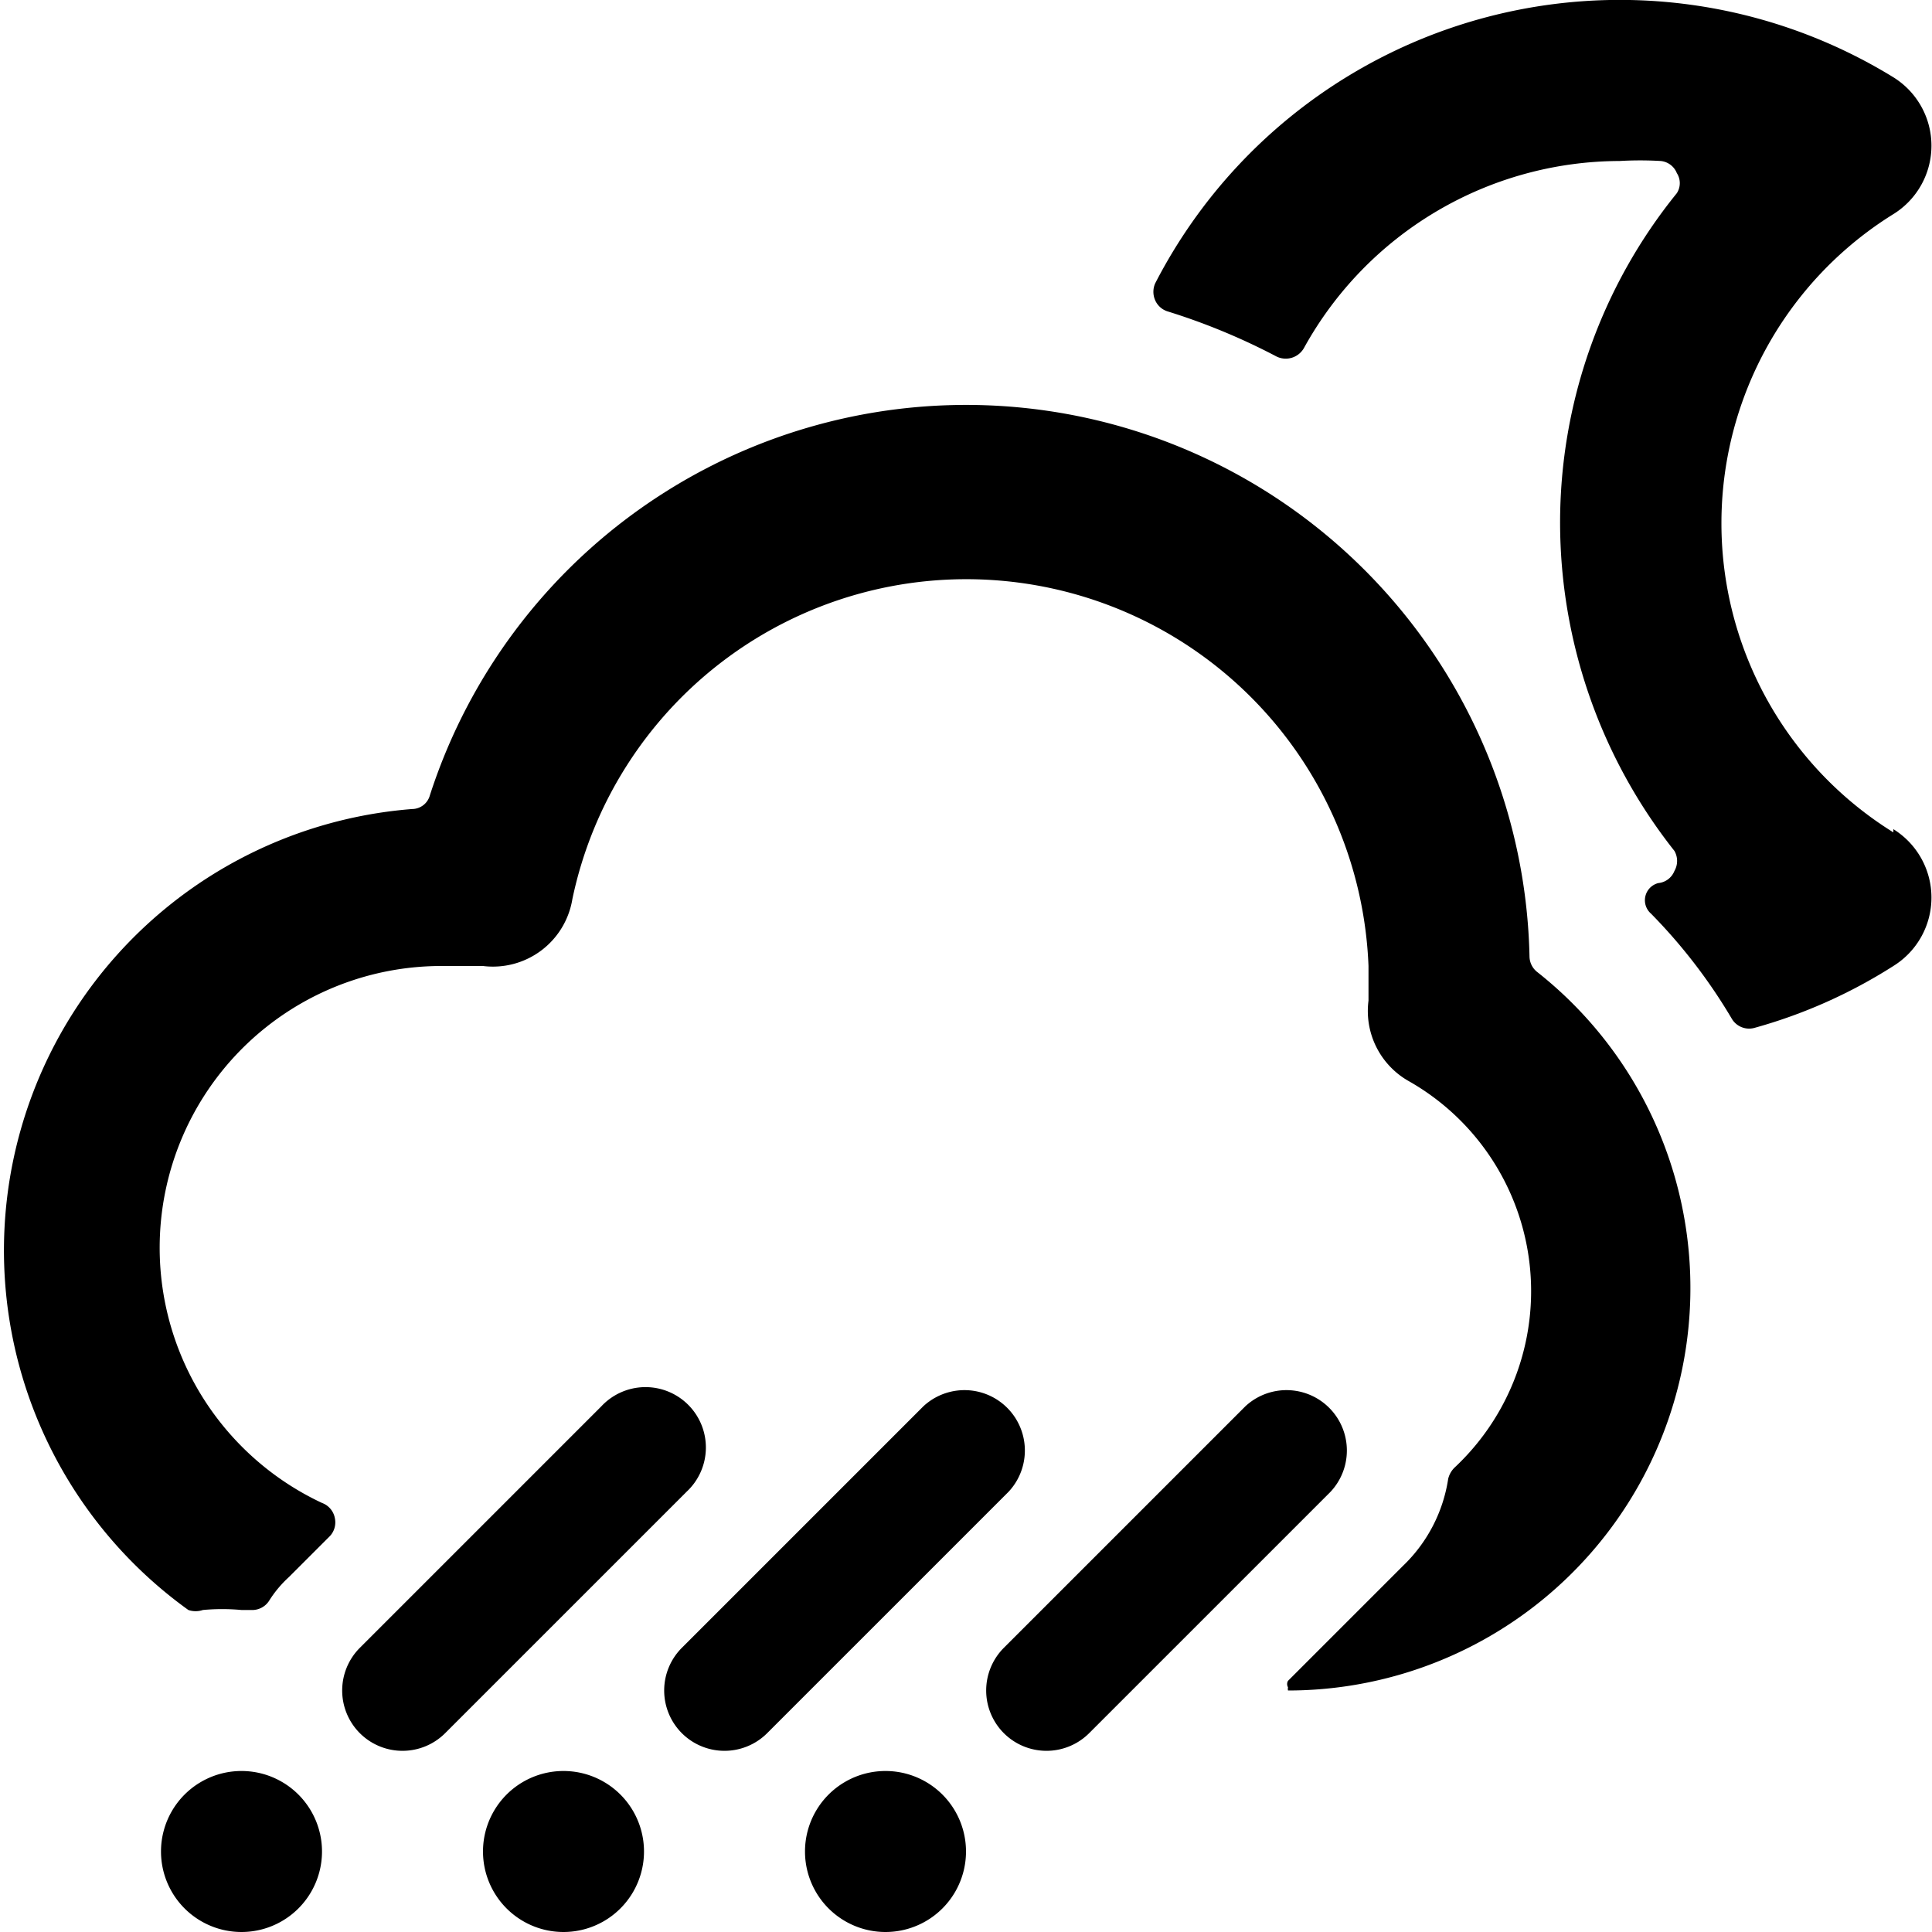
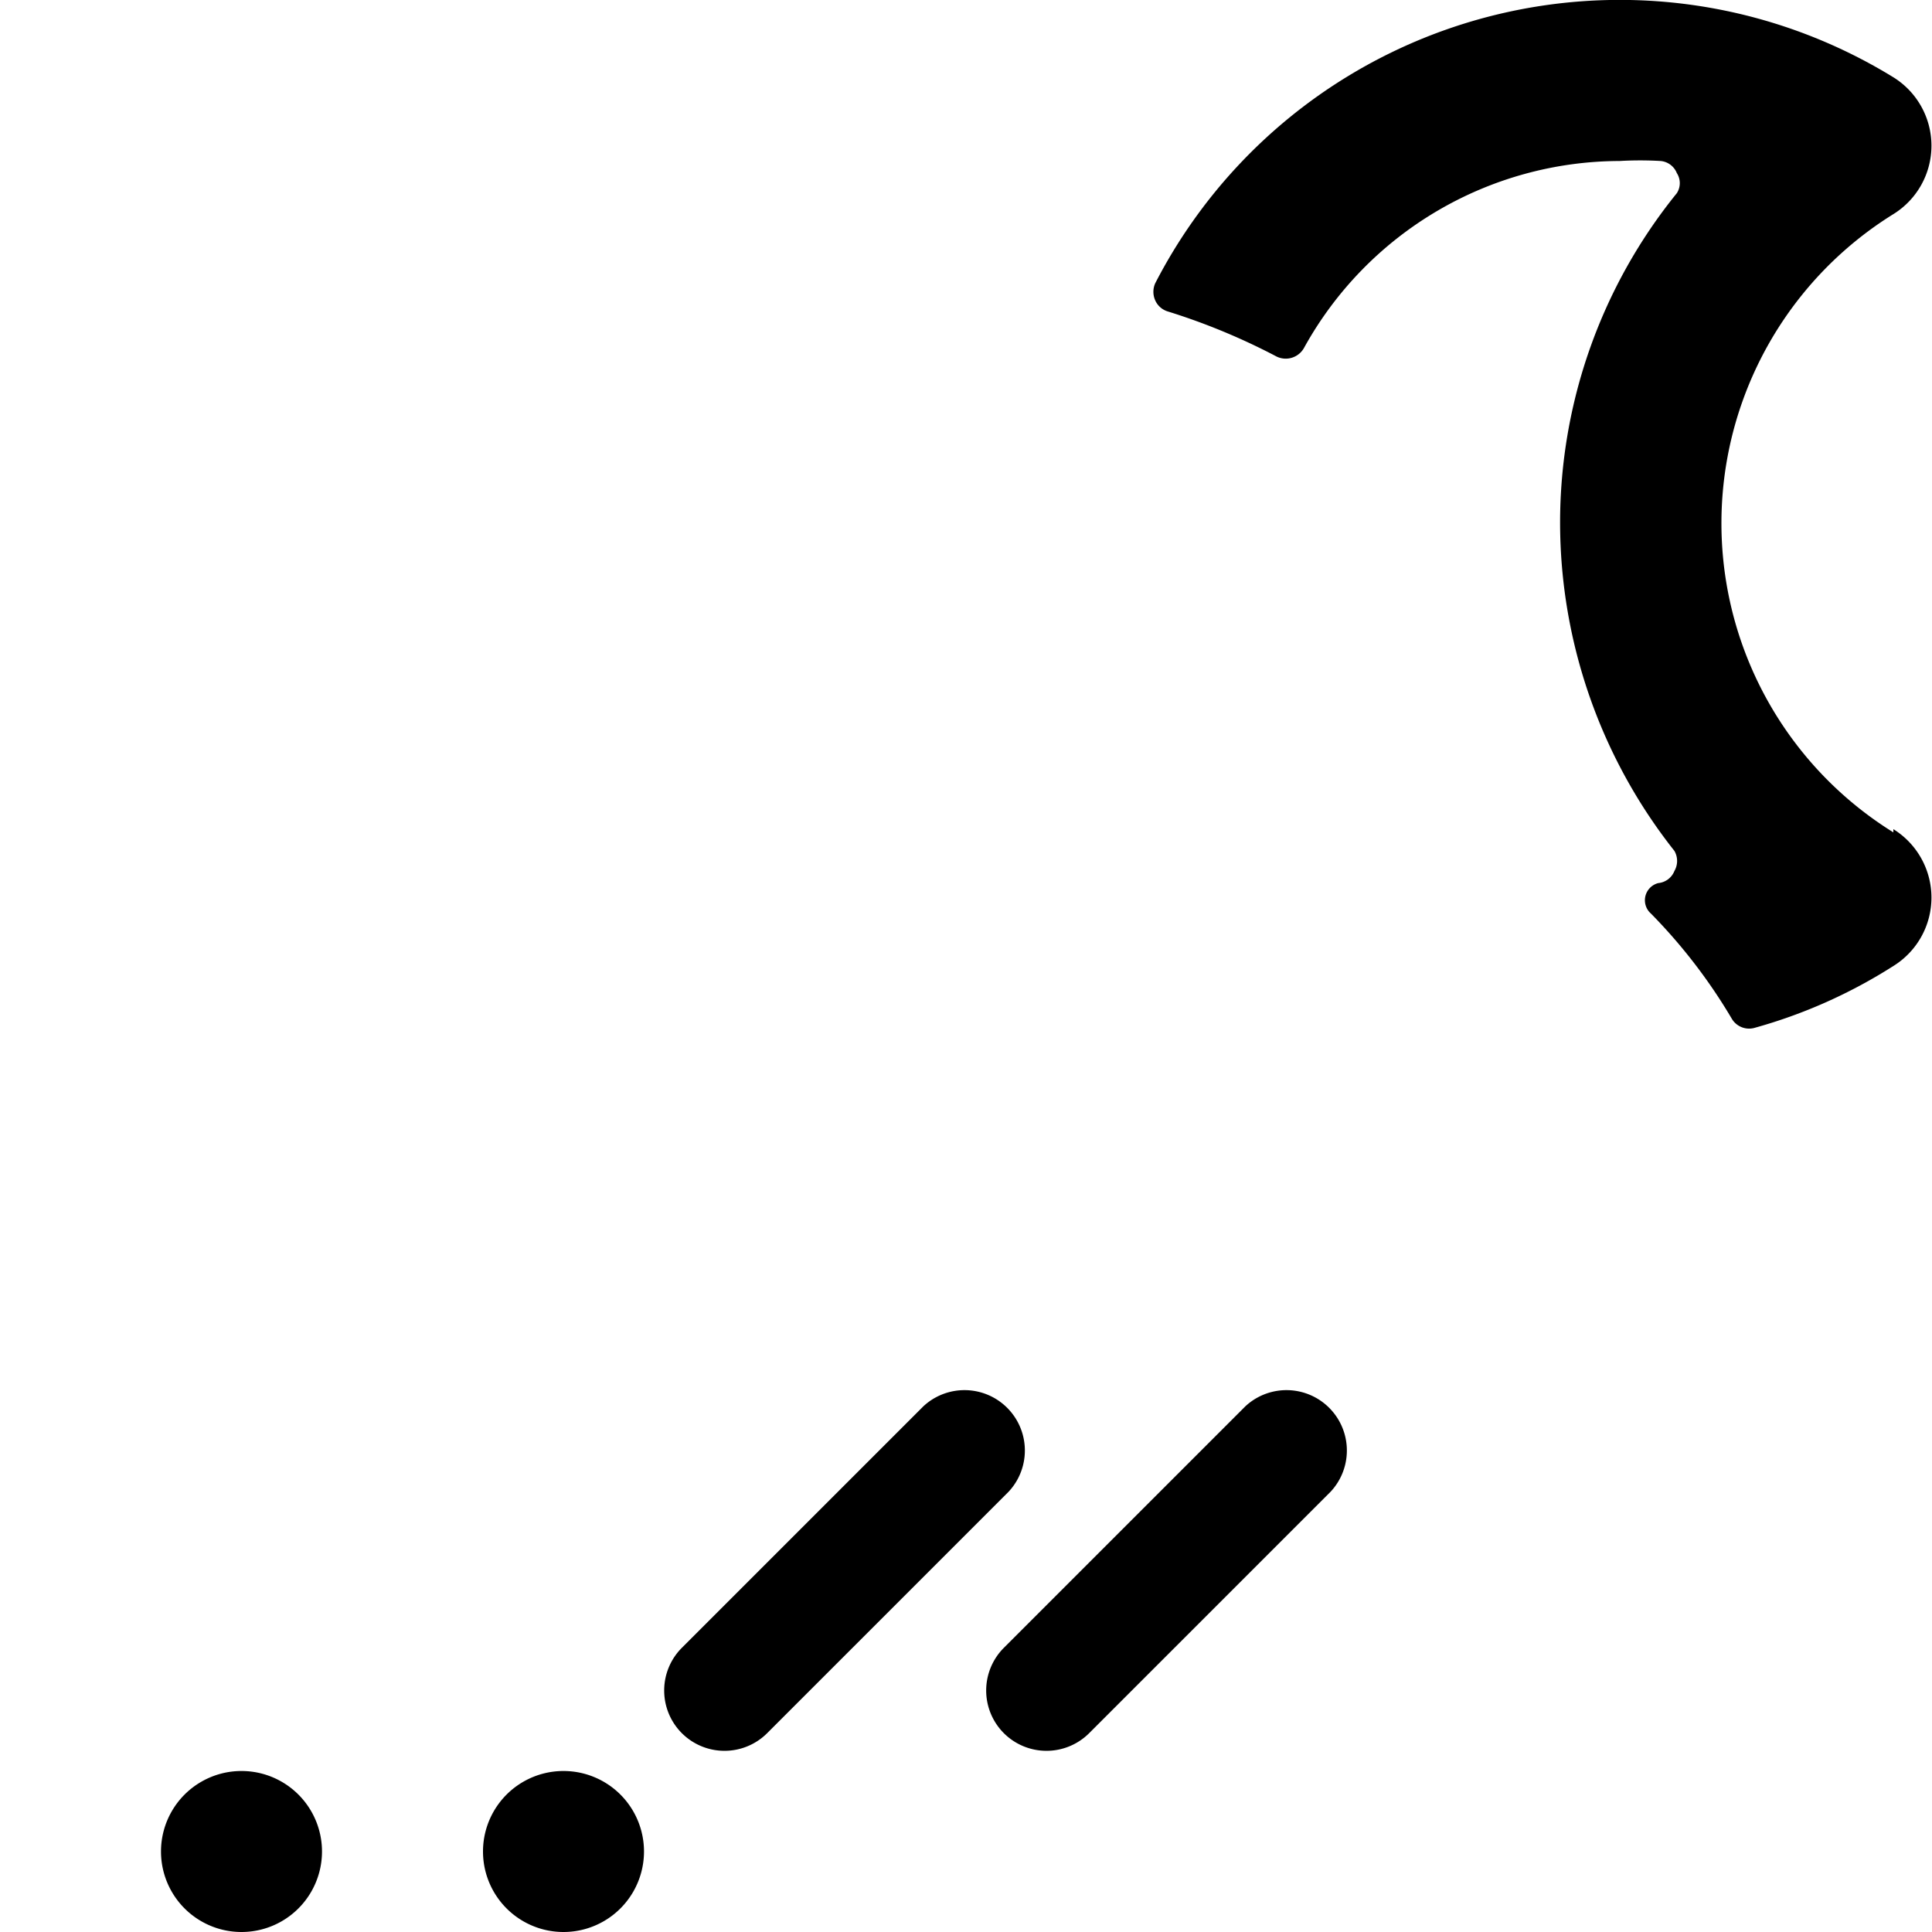
<svg xmlns="http://www.w3.org/2000/svg" viewBox="0 0 24 24">
  <g>
    <path d="M23.52 10.34a4.52 4.52 0 0 1 0 -7.68 1 1 0 0 0 0 -1.7 6.49 6.49 0 0 0 -9.17 2.56 0.26 0.26 0 0 0 0 0.21 0.25 0.25 0 0 0 0.16 0.14 8 8 0 0 1 1.35 0.56 0.26 0.26 0 0 0 0.34 -0.11A4.49 4.49 0 0 1 20.12 2a4.36 4.36 0 0 1 0.51 0 0.24 0.24 0 0 1 0.2 0.15 0.23 0.23 0 0 1 0 0.25 6.5 6.5 0 0 0 -1.45 4.1 6.58 6.58 0 0 0 1.42 4.07 0.25 0.25 0 0 1 0 0.25 0.24 0.24 0 0 1 -0.2 0.15 0.22 0.22 0 0 0 -0.09 0.38 6.77 6.77 0 0 1 1 1.3 0.25 0.25 0 0 0 0.28 0.12 6.37 6.37 0 0 0 1.73 -0.77 1 1 0 0 0 0 -1.7Z" fill="#000000" stroke-width="1" />
-     <path d="M19.09 12.07a0.25 0.25 0 0 1 -0.09 -0.19 7 7 0 0 0 -13.66 -2 0.23 0.23 0 0 1 -0.22 0.17A5.5 5.5 0 0 0 2.34 20a0.28 0.28 0 0 0 0.18 0A2.59 2.59 0 0 1 3 20h0.12a0.25 0.25 0 0 0 0.22 -0.11 1.42 1.42 0 0 1 0.25 -0.3l0.51 -0.51a0.25 0.25 0 0 0 0.06 -0.22 0.25 0.25 0 0 0 -0.16 -0.19A3.5 3.5 0 0 1 5.5 12l0.5 0a1 1 0 0 0 1.11 -0.83A5 5 0 0 1 17 12l0 0.43a1 1 0 0 0 0.5 1 3 3 0 0 1 0.57 4.8 0.29 0.29 0 0 0 -0.08 0.14 1.89 1.89 0 0 1 -0.56 1.08L16 20.88a0.08 0.08 0 0 0 0 0.08 0.1 0.1 0 0 0 0 0.04 5 5 0 0 0 3.09 -8.93Z" fill="#000000" stroke-width="1" />
    <path d="M2 23a1 1 0 1 0 2 0 1 1 0 1 0 -2 0" fill="#000000" stroke-width="1" />
    <path d="M6 23a1 1 0 1 0 2 0 1 1 0 1 0 -2 0" fill="#000000" stroke-width="1" />
-     <path d="M10 23a1 1 0 1 0 2 0 1 1 0 1 0 -2 0" fill="#000000" stroke-width="1" />
-     <path d="M4.47 21.53a0.75 0.75 0 0 0 1.06 0l3 -3a0.75 0.75 0 1 0 -1.06 -1.06l-3 3a0.75 0.75 0 0 0 0 1.06Z" fill="#000000" stroke-width="1" />
    <path d="M12.53 18.53a0.75 0.75 0 0 0 -1.06 -1.06l-3 3a0.75 0.75 0 0 0 0 1.06 0.75 0.75 0 0 0 1.06 0Z" fill="#000000" stroke-width="1" />
    <path d="M16.53 18.53a0.75 0.75 0 0 0 -1.06 -1.06l-3 3a0.75 0.75 0 0 0 0 1.06 0.75 0.75 0 0 0 1.06 0Z" fill="#000000" stroke-width="1" />
  </g>
</svg>